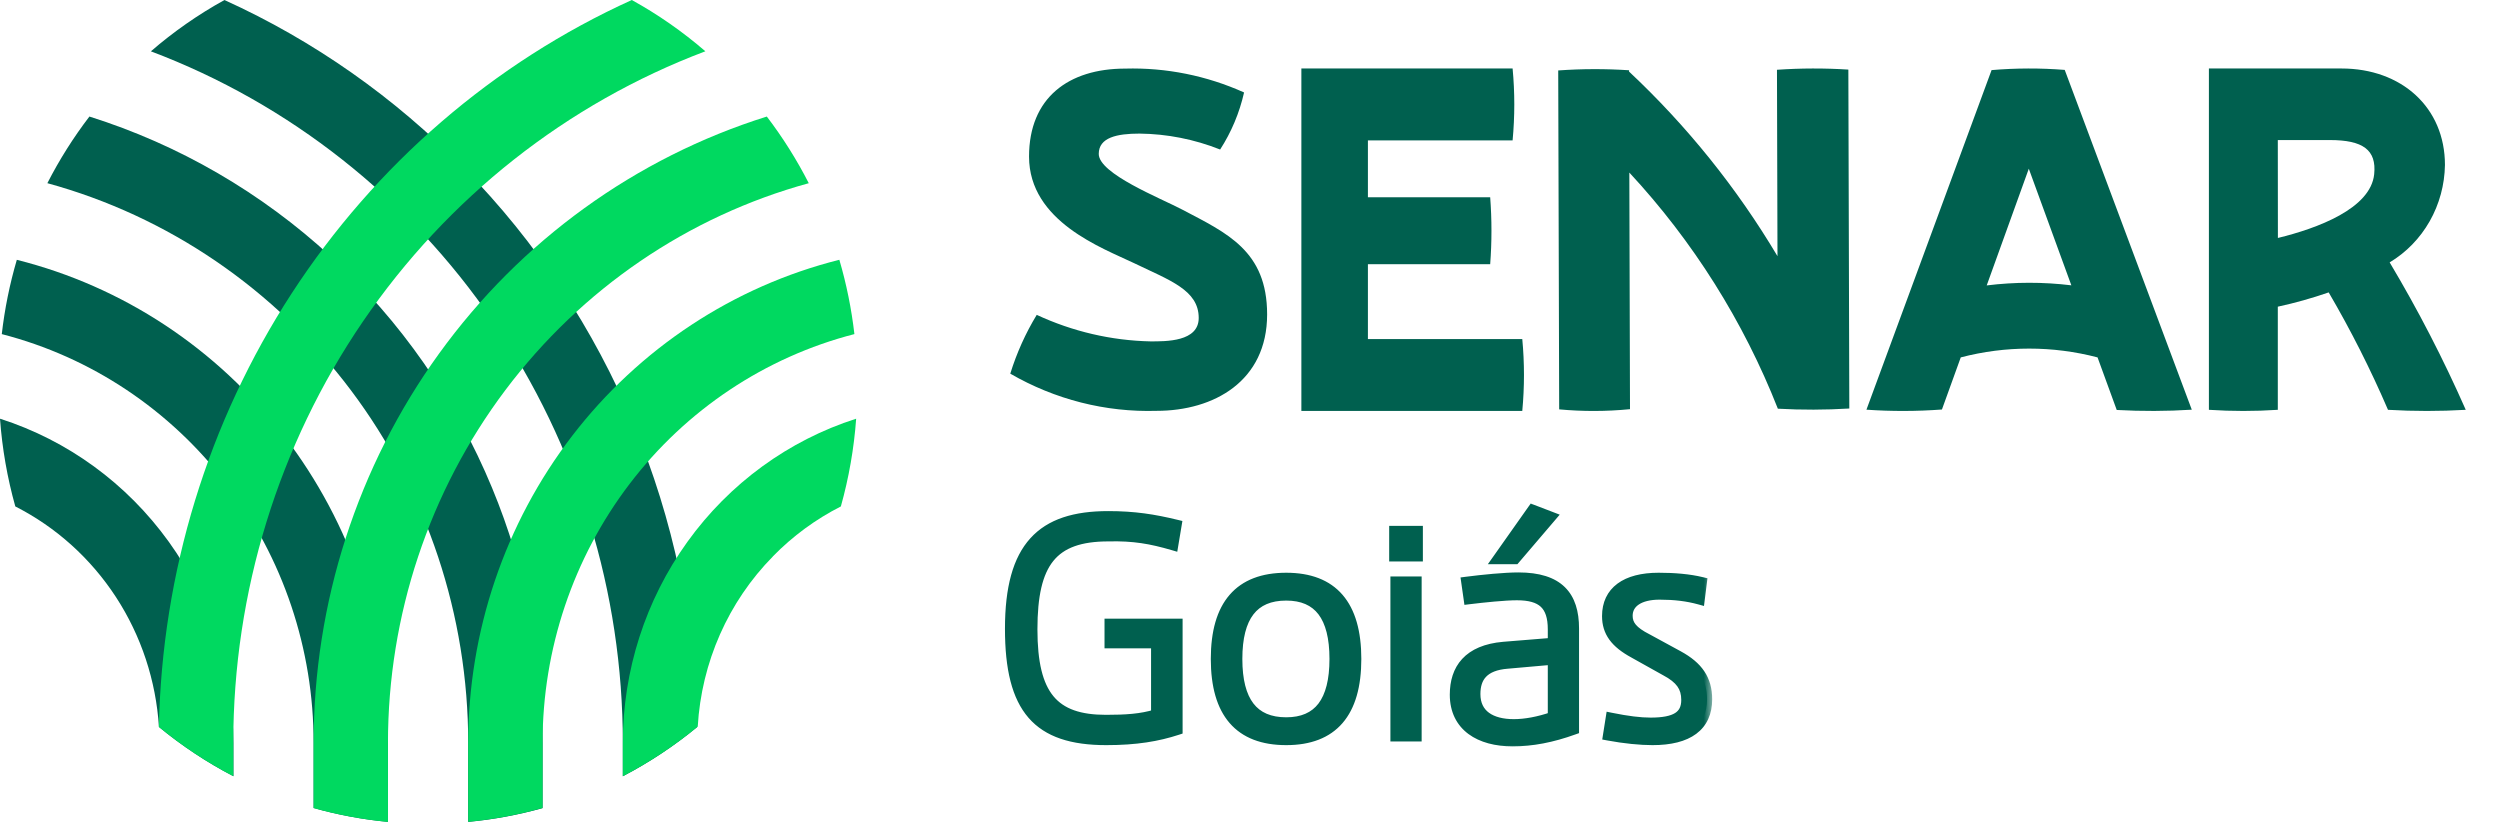
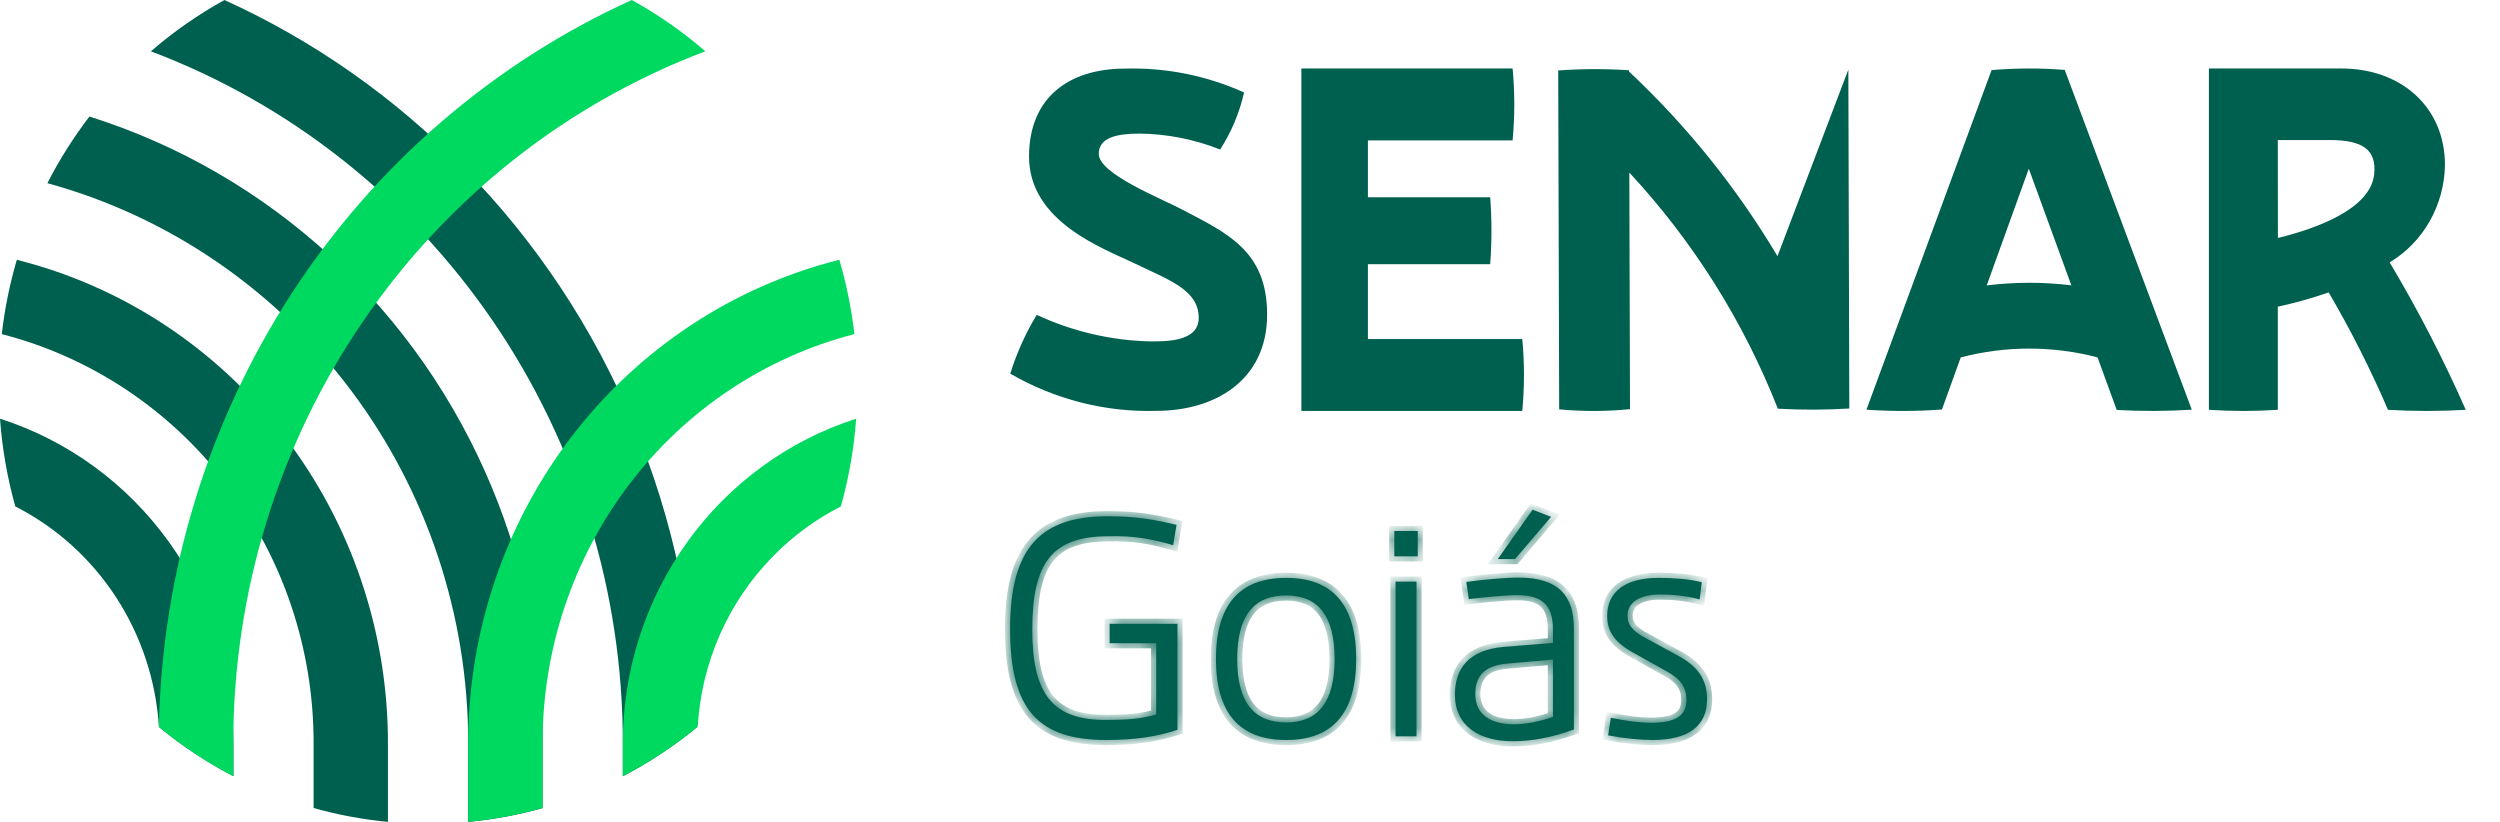
<svg xmlns="http://www.w3.org/2000/svg" width="146" height="48" viewBox="0 0 146 48" fill="none">
  <path d="M0 24.452C0.126 26.187 0.425 27.904 0.894 29.576C3.274 30.786 5.301 32.612 6.773 34.871C8.245 37.131 9.11 39.745 9.281 42.453C10.63 43.563 12.088 44.528 13.632 45.331V43.387C13.631 39.161 12.309 35.046 9.858 31.641C7.407 28.236 3.954 25.717 0.003 24.453L0 24.452Z" fill="#00604F" />
  <path d="M0.983 15.172C0.567 16.59 0.272 18.042 0.104 19.512C5.312 20.852 9.932 23.93 13.231 28.255C16.53 32.58 18.319 37.906 18.314 43.387V47.188C19.735 47.588 21.188 47.859 22.656 47.997V43.387C22.655 36.889 20.52 30.579 16.592 25.464C12.664 20.35 7.169 16.727 0.985 15.174L0.983 15.172Z" fill="#00604F" />
  <path d="M28.737 28.492C26.605 23.346 23.395 18.738 19.332 14.992C15.27 11.246 10.453 8.452 5.221 6.806C4.289 8.025 3.467 9.328 2.766 10.698C9.816 12.628 16.046 16.877 20.49 22.787C24.933 28.697 27.342 35.938 27.343 43.388V47.999C28.81 47.862 30.263 47.593 31.684 47.196V43.395C31.695 38.276 30.692 33.207 28.737 28.492Z" fill="#00604F" />
  <path d="M27.087 9.816C23.059 5.695 18.32 2.367 13.108 0.001C11.579 0.845 10.139 1.849 8.812 2.997C16.9 6.05 23.877 11.557 28.805 18.779C33.732 26 36.373 34.589 36.373 43.389V45.333C37.909 44.531 39.361 43.57 40.704 42.465C40.486 30.19 35.603 18.482 27.086 9.812L27.087 9.816Z" fill="#00604F" />
  <path d="M45.136 32.493C46.296 31.307 47.636 30.322 49.106 29.576C49.574 27.904 49.874 26.187 50 24.452C46.049 25.717 42.597 28.235 40.146 31.641C37.695 35.047 36.373 39.162 36.373 43.388V45.332C37.926 44.524 39.392 43.554 40.748 42.436C40.965 38.683 42.529 35.144 45.141 32.493H45.136Z" fill="#00D960" />
  <path d="M31.686 43.386C31.684 37.906 33.474 32.581 36.772 28.256C40.071 23.932 44.69 20.854 49.897 19.511C49.728 18.041 49.434 16.589 49.018 15.171C42.834 16.724 37.338 20.346 33.409 25.461C29.48 30.575 27.345 36.886 27.344 43.385V47.994C28.812 47.856 30.265 47.585 31.686 47.185V43.386Z" fill="#00D960" />
-   <path d="M22.657 43.388C22.658 35.939 25.066 28.698 29.509 22.788C33.952 16.878 40.182 12.629 47.232 10.699C46.532 9.329 45.712 8.026 44.782 6.806C37.115 9.211 30.407 14.062 25.643 20.647C20.879 27.232 18.311 35.203 18.317 43.388V47.191C19.738 47.591 21.191 47.861 22.659 48L22.657 43.388Z" fill="#00D960" />
  <path d="M13.623 43.388C13.623 34.587 16.266 25.997 21.195 18.776C26.124 11.554 33.103 6.047 41.193 2.995C39.866 1.848 38.426 0.844 36.896 0C28.816 3.669 21.928 9.61 17.037 17.129C12.146 24.648 9.456 33.432 9.279 42.455C10.627 43.564 12.084 44.529 13.627 45.332L13.623 43.388Z" fill="#00D960" />
  <path d="M67.549 23.993C70.885 23.993 74 22.262 74 18.362C74 14.644 71.646 13.611 69.046 12.242C67.77 11.57 64.167 10.15 64.167 8.989C64.167 8.033 65.221 7.802 66.547 7.802C68.156 7.819 69.75 8.134 71.256 8.732C71.91 7.72 72.384 6.591 72.654 5.4C70.463 4.415 68.095 3.94 65.713 4.006C62.403 4.006 60.096 5.711 60.096 9.143C60.096 12.938 64.388 14.488 66.228 15.367C68.314 16.374 70.005 16.937 70.005 18.569C70.005 19.963 68.092 19.937 67.185 19.937C64.896 19.887 62.639 19.36 60.545 18.388C59.894 19.459 59.375 20.613 59 21.822C61.616 23.334 64.567 24.083 67.549 23.993Z" fill="#00604F" />
  <path d="M76 24V4H88.336C88.468 5.396 88.468 6.803 88.336 8.199H79.886V11.519H87.027C87.126 12.821 87.126 14.129 87.027 15.431H79.886V19.801H88.901C89.033 21.197 89.033 22.604 88.901 24H76Z" fill="#00604F" />
-   <path d="M108 23.857L107.944 4.064C106.555 3.975 105.163 3.979 103.775 4.075L103.805 14.961C101.434 10.976 98.515 7.347 95.136 4.181V4.103C93.759 4.012 92.377 4.016 91 4.114L91.056 23.907C92.432 24.035 93.817 24.031 95.192 23.896L95.153 10.078C98.877 14.089 101.819 18.767 103.827 23.868C105.217 23.946 106.61 23.942 108 23.857Z" fill="#00604F" />
+   <path d="M108 23.857L107.944 4.064L103.805 14.961C101.434 10.976 98.515 7.347 95.136 4.181V4.103C93.759 4.012 92.377 4.016 91 4.114L91.056 23.907C92.432 24.035 93.817 24.031 95.192 23.896L95.153 10.078C98.877 14.089 101.819 18.767 103.827 23.868C105.217 23.946 106.61 23.942 108 23.857Z" fill="#00604F" />
  <path d="M120.58 4.082C119.158 3.969 117.73 3.973 116.308 4.094L109 23.926C110.468 24.028 111.941 24.024 113.409 23.915L114.508 20.872C117.128 20.187 119.876 20.187 122.497 20.872L123.617 23.942C125.077 24.023 126.541 24.018 128 23.926L120.58 4.082ZM116.023 16.671L118.482 9.853L120.967 16.663C119.325 16.463 117.665 16.465 116.023 16.669V16.671Z" fill="#00604F" />
  <path d="M139.556 15.323C140.523 14.745 141.328 13.916 141.894 12.92C142.46 11.923 142.767 10.791 142.785 9.634C142.785 6.274 140.247 4 136.747 4H129V23.933C130.34 24.022 131.684 24.022 133.024 23.933V17.91C134.029 17.693 135.021 17.414 135.995 17.076C137.287 19.285 138.444 21.575 139.459 23.933C140.971 24.022 142.487 24.022 144 23.933C142.694 20.97 141.209 18.094 139.556 15.323ZM133.024 8.179H136.061C137.99 8.179 138.799 8.75 138.652 10.176C138.445 12.184 135.338 13.335 133.029 13.897L133.024 8.179Z" fill="#00604F" />
  <mask id="path-14-outside-1_6495_40424" maskUnits="userSpaceOnUse" x="58" y="29" width="42" height="15" fill="black">
-     <rect fill="white" x="58" y="29" width="42" height="15" />
    <path d="M64.804 36.43H68.764V42.622C67.612 43 66.352 43.216 64.606 43.216C60.592 43.216 58.99 41.398 58.99 36.718C58.99 31.93 60.826 30.148 64.714 30.148C66.244 30.148 67.378 30.328 68.71 30.652L68.512 31.84C67.216 31.462 66.208 31.282 64.732 31.318C61.456 31.318 60.286 32.848 60.286 36.754C60.286 40.624 61.528 42.046 64.588 42.046C65.74 42.046 66.64 41.992 67.522 41.722V37.564H64.804V36.43ZM75.115 43.216C72.379 43.216 71.011 41.632 71.011 38.482C71.011 35.332 72.379 33.748 75.115 33.748C77.833 33.748 79.201 35.332 79.201 38.482C79.201 41.632 77.833 43.216 75.115 43.216ZM75.115 42.19C77.005 42.19 77.941 40.966 77.941 38.482C77.941 35.998 77.005 34.774 75.115 34.774C73.189 34.774 72.253 35.998 72.253 38.482C72.253 40.966 73.189 42.19 75.115 42.19ZM81.428 31.012H82.796V32.488H81.428V31.012ZM81.5 33.964H82.724V43H81.5V33.964ZM90.584 30.184L88.478 32.65H87.469L89.504 29.77L90.584 30.184ZM88.675 33.73C91.034 33.73 91.915 34.81 91.915 36.7V42.604C90.62 43.072 89.468 43.288 88.334 43.288C86.425 43.288 84.968 42.424 84.968 40.57C84.968 39.076 85.742 37.96 87.811 37.78L90.692 37.546V36.754C90.692 35.314 90.043 34.756 88.585 34.756C87.883 34.756 86.659 34.882 85.778 34.99L85.633 33.982C86.606 33.856 87.883 33.73 88.675 33.73ZM86.156 40.534C86.156 41.74 87.073 42.298 88.406 42.298C89.072 42.298 89.864 42.154 90.692 41.866V38.518L88.046 38.752C86.624 38.86 86.156 39.562 86.156 40.534ZM96.505 43.216C95.821 43.216 94.867 43.126 93.913 42.946L94.075 41.92C95.047 42.118 95.785 42.208 96.397 42.208C97.855 42.208 98.485 41.812 98.485 40.876C98.485 40.12 98.143 39.634 97.261 39.166L95.425 38.14C94.327 37.546 93.859 36.898 93.859 35.98C93.859 34.54 94.939 33.748 96.865 33.748C97.783 33.748 98.647 33.82 99.385 34L99.259 35.008C98.539 34.81 97.801 34.72 96.919 34.72C95.749 34.72 95.047 35.188 95.047 35.962C95.047 36.502 95.353 36.88 96.199 37.312L98.017 38.302C99.169 38.932 99.691 39.688 99.691 40.84C99.691 42.406 98.593 43.216 96.505 43.216Z" />
  </mask>
  <path d="M64.804 36.43H68.764V42.622C67.612 43 66.352 43.216 64.606 43.216C60.592 43.216 58.99 41.398 58.99 36.718C58.99 31.93 60.826 30.148 64.714 30.148C66.244 30.148 67.378 30.328 68.71 30.652L68.512 31.84C67.216 31.462 66.208 31.282 64.732 31.318C61.456 31.318 60.286 32.848 60.286 36.754C60.286 40.624 61.528 42.046 64.588 42.046C65.74 42.046 66.64 41.992 67.522 41.722V37.564H64.804V36.43ZM75.115 43.216C72.379 43.216 71.011 41.632 71.011 38.482C71.011 35.332 72.379 33.748 75.115 33.748C77.833 33.748 79.201 35.332 79.201 38.482C79.201 41.632 77.833 43.216 75.115 43.216ZM75.115 42.19C77.005 42.19 77.941 40.966 77.941 38.482C77.941 35.998 77.005 34.774 75.115 34.774C73.189 34.774 72.253 35.998 72.253 38.482C72.253 40.966 73.189 42.19 75.115 42.19ZM81.428 31.012H82.796V32.488H81.428V31.012ZM81.5 33.964H82.724V43H81.5V33.964ZM90.584 30.184L88.478 32.65H87.469L89.504 29.77L90.584 30.184ZM88.675 33.73C91.034 33.73 91.915 34.81 91.915 36.7V42.604C90.62 43.072 89.468 43.288 88.334 43.288C86.425 43.288 84.968 42.424 84.968 40.57C84.968 39.076 85.742 37.96 87.811 37.78L90.692 37.546V36.754C90.692 35.314 90.043 34.756 88.585 34.756C87.883 34.756 86.659 34.882 85.778 34.99L85.633 33.982C86.606 33.856 87.883 33.73 88.675 33.73ZM86.156 40.534C86.156 41.74 87.073 42.298 88.406 42.298C89.072 42.298 89.864 42.154 90.692 41.866V38.518L88.046 38.752C86.624 38.86 86.156 39.562 86.156 40.534ZM96.505 43.216C95.821 43.216 94.867 43.126 93.913 42.946L94.075 41.92C95.047 42.118 95.785 42.208 96.397 42.208C97.855 42.208 98.485 41.812 98.485 40.876C98.485 40.12 98.143 39.634 97.261 39.166L95.425 38.14C94.327 37.546 93.859 36.898 93.859 35.98C93.859 34.54 94.939 33.748 96.865 33.748C97.783 33.748 98.647 33.82 99.385 34L99.259 35.008C98.539 34.81 97.801 34.72 96.919 34.72C95.749 34.72 95.047 35.188 95.047 35.962C95.047 36.502 95.353 36.88 96.199 37.312L98.017 38.302C99.169 38.932 99.691 39.688 99.691 40.84C99.691 42.406 98.593 43.216 96.505 43.216Z" fill="#00604F" />
  <path d="M64.804 36.43V36.13H64.504V36.43H64.804ZM68.764 36.43H69.064V36.13H68.764V36.43ZM68.764 42.622L68.858 42.907L69.064 42.839V42.622H68.764ZM68.71 30.652L69.006 30.701L69.052 30.426L68.781 30.36L68.71 30.652ZM68.512 31.84L68.428 32.128L68.752 32.223L68.808 31.889L68.512 31.84ZM64.732 31.318V31.618L64.739 31.618L64.732 31.318ZM67.522 41.722L67.61 42.009L67.822 41.944V41.722H67.522ZM67.522 37.564H67.822V37.264H67.522V37.564ZM64.804 37.564H64.504V37.864H64.804V37.564ZM64.804 36.43V36.73H68.764V36.43V36.13H64.804V36.43ZM68.764 36.43H68.464V42.622H68.764H69.064V36.43H68.764ZM68.764 42.622L68.671 42.337C67.552 42.704 66.325 42.916 64.606 42.916V43.216V43.516C66.379 43.516 67.672 43.296 68.858 42.907L68.764 42.622ZM64.606 43.216V42.916C62.638 42.916 61.339 42.47 60.519 41.525C59.69 40.57 59.29 39.037 59.29 36.718H58.99H58.69C58.69 39.079 59.091 40.795 60.066 41.919C61.051 43.053 62.56 43.516 64.606 43.516V43.216ZM58.99 36.718H59.29C59.29 34.351 59.746 32.801 60.616 31.839C61.48 30.885 62.81 30.448 64.714 30.448V30.148V29.848C62.73 29.848 61.198 30.302 60.172 31.436C59.152 32.562 58.69 34.297 58.69 36.718H58.99ZM64.714 30.148V30.448C66.215 30.448 67.325 30.624 68.639 30.944L68.71 30.652L68.781 30.36C67.431 30.032 66.273 29.848 64.714 29.848V30.148ZM68.71 30.652L68.414 30.603L68.216 31.791L68.512 31.84L68.808 31.889L69.006 30.701L68.71 30.652ZM68.512 31.84L68.596 31.552C67.277 31.167 66.238 30.981 64.725 31.018L64.732 31.318L64.739 31.618C66.178 31.583 67.155 31.757 68.428 32.128L68.512 31.84ZM64.732 31.318V31.018C63.053 31.018 61.831 31.41 61.047 32.383C60.277 33.338 59.986 34.787 59.986 36.754H60.286H60.586C60.586 34.815 60.88 33.546 61.514 32.76C62.134 31.991 63.135 31.618 64.732 31.618V31.318ZM60.286 36.754H59.986C59.986 38.706 60.296 40.119 61.058 41.042C61.833 41.981 63.017 42.346 64.588 42.346V42.046V41.746C63.099 41.746 62.132 41.4 61.521 40.66C60.897 39.905 60.586 38.672 60.586 36.754H60.286ZM64.588 42.046V42.346C65.746 42.346 66.683 42.292 67.61 42.009L67.522 41.722L67.434 41.435C66.597 41.691 65.734 41.746 64.588 41.746V42.046ZM67.522 41.722H67.822V37.564H67.522H67.222V41.722H67.522ZM67.522 37.564V37.264H64.804V37.564V37.864H67.522V37.564ZM64.804 37.564H65.104V36.43H64.804H64.504V37.564H64.804ZM75.115 43.216V42.916C73.806 42.916 72.875 42.539 72.264 41.834C71.646 41.12 71.311 40.02 71.311 38.482H71.011H70.711C70.711 40.094 71.06 41.361 71.811 42.227C72.568 43.101 73.689 43.516 75.115 43.516V43.216ZM71.011 38.482H71.311C71.311 36.944 71.646 35.843 72.264 35.13C72.875 34.425 73.806 34.048 75.115 34.048V33.748V33.448C73.689 33.448 72.568 33.863 71.811 34.737C71.06 35.603 70.711 36.87 70.711 38.482H71.011ZM75.115 33.748V34.048C76.415 34.048 77.342 34.425 77.951 35.13C78.566 35.843 78.901 36.944 78.901 38.482H79.201H79.501C79.501 36.87 79.152 35.604 78.405 34.738C77.65 33.863 76.534 33.448 75.115 33.448V33.748ZM79.201 38.482H78.901C78.901 40.02 78.566 41.121 77.951 41.834C77.342 42.539 76.415 42.916 75.115 42.916V43.216V43.516C76.534 43.516 77.65 43.101 78.405 42.226C79.152 41.36 79.501 40.094 79.501 38.482H79.201ZM75.115 42.19V42.49C76.131 42.49 76.936 42.157 77.476 41.449C78.003 40.758 78.241 39.753 78.241 38.482H77.941H77.641C77.641 39.695 77.411 40.544 76.999 41.086C76.598 41.611 75.99 41.89 75.115 41.89V42.19ZM77.941 38.482H78.241C78.241 37.211 78.003 36.206 77.476 35.515C76.936 34.807 76.131 34.474 75.115 34.474V34.774V35.074C75.99 35.074 76.598 35.353 76.999 35.878C77.411 36.419 77.641 37.269 77.641 38.482H77.941ZM75.115 34.774V34.474C74.084 34.474 73.269 34.806 72.724 35.514C72.191 36.206 71.953 37.211 71.953 38.482H72.253H72.553C72.553 37.269 72.784 36.42 73.2 35.88C73.604 35.354 74.221 35.074 75.115 35.074V34.774ZM72.253 38.482H71.953C71.953 39.753 72.191 40.758 72.724 41.45C73.269 42.158 74.084 42.49 75.115 42.49V42.19V41.89C74.221 41.89 73.604 41.61 73.2 41.084C72.784 40.544 72.553 39.695 72.553 38.482H72.253ZM81.428 31.012V30.712H81.128V31.012H81.428ZM82.796 31.012H83.096V30.712H82.796V31.012ZM82.796 32.488V32.788H83.096V32.488H82.796ZM81.428 32.488H81.128V32.788H81.428V32.488ZM81.5 33.964V33.664H81.2V33.964H81.5ZM82.724 33.964H83.024V33.664H82.724V33.964ZM82.724 43V43.3H83.024V43H82.724ZM81.5 43H81.2V43.3H81.5V43ZM81.428 31.012V31.312H82.796V31.012V30.712H81.428V31.012ZM82.796 31.012H82.496V32.488H82.796H83.096V31.012H82.796ZM82.796 32.488V32.188H81.428V32.488V32.788H82.796V32.488ZM81.428 32.488H81.728V31.012H81.428H81.128V32.488H81.428ZM81.5 33.964V34.264H82.724V33.964V33.664H81.5V33.964ZM82.724 33.964H82.424V43H82.724H83.024V33.964H82.724ZM82.724 43V42.7H81.5V43V43.3H82.724V43ZM81.5 43H81.8V33.964H81.5H81.2V43H81.5ZM90.584 30.184L90.812 30.379L91.087 30.056L90.691 29.904L90.584 30.184ZM88.478 32.65V32.95H88.616L88.706 32.845L88.478 32.65ZM87.469 32.65L87.225 32.477L86.89 32.95H87.469V32.65ZM89.504 29.77L89.611 29.49L89.393 29.406L89.258 29.597L89.504 29.77ZM91.915 42.604L92.017 42.886L92.216 42.815V42.604H91.915ZM87.811 37.78L87.787 37.481L87.785 37.481L87.811 37.78ZM90.692 37.546L90.716 37.845L90.992 37.823V37.546H90.692ZM85.778 34.99L85.481 35.032L85.522 35.324L85.814 35.288L85.778 34.99ZM85.633 33.982L85.595 33.684L85.294 33.724L85.337 34.024L85.633 33.982ZM90.692 41.866L90.79 42.149L90.992 42.079V41.866H90.692ZM90.692 38.518H90.992V38.19L90.665 38.219L90.692 38.518ZM88.046 38.752L88.068 39.051L88.072 39.051L88.046 38.752ZM90.584 30.184L90.355 29.989L88.249 32.455L88.478 32.65L88.706 32.845L90.812 30.379L90.584 30.184ZM88.478 32.65V32.35H87.469V32.65V32.95H88.478V32.65ZM87.469 32.65L87.715 32.823L89.749 29.943L89.504 29.77L89.258 29.597L87.225 32.477L87.469 32.65ZM89.504 29.77L89.396 30.05L90.476 30.464L90.584 30.184L90.691 29.904L89.611 29.49L89.504 29.77ZM88.675 33.73V34.03C89.815 34.03 90.533 34.292 90.969 34.72C91.404 35.148 91.615 35.796 91.615 36.7H91.915H92.216C92.216 35.714 91.986 34.877 91.39 34.292C90.796 33.708 89.894 33.43 88.675 33.43V33.73ZM91.915 36.7H91.615V42.604H91.915H92.216V36.7H91.915ZM91.915 42.604L91.814 42.322C90.544 42.78 89.427 42.988 88.334 42.988V43.288V43.588C89.508 43.588 90.695 43.364 92.017 42.886L91.915 42.604ZM88.334 43.288V42.988C87.419 42.988 86.648 42.78 86.114 42.383C85.592 41.996 85.267 41.408 85.267 40.57H84.968H84.668C84.668 41.586 85.073 42.357 85.756 42.865C86.428 43.364 87.34 43.588 88.334 43.588V43.288ZM84.968 40.57H85.267C85.267 39.874 85.447 39.303 85.833 38.886C86.22 38.469 86.851 38.165 87.838 38.079L87.811 37.78L87.785 37.481C86.702 37.575 85.911 37.919 85.393 38.478C84.875 39.038 84.668 39.772 84.668 40.57H84.968ZM87.811 37.78L87.836 38.079L90.716 37.845L90.692 37.546L90.667 37.247L87.787 37.481L87.811 37.78ZM90.692 37.546H90.992V36.754H90.692H90.391V37.546H90.692ZM90.692 36.754H90.992C90.992 35.996 90.822 35.396 90.389 34.995C89.962 34.599 89.342 34.456 88.585 34.456V34.756V35.056C89.287 35.056 89.72 35.192 89.981 35.435C90.237 35.673 90.391 36.072 90.391 36.754H90.692ZM88.585 34.756V34.456C87.863 34.456 86.621 34.584 85.741 34.692L85.778 34.99L85.814 35.288C86.698 35.18 87.904 35.056 88.585 35.056V34.756ZM85.778 34.99L86.075 34.948L85.93 33.94L85.633 33.982L85.337 34.024L85.481 35.032L85.778 34.99ZM85.633 33.982L85.672 34.279C86.642 34.154 87.904 34.03 88.675 34.03V33.73V33.43C87.863 33.43 86.569 33.558 85.595 33.684L85.633 33.982ZM86.156 40.534H85.856C85.856 41.223 86.123 41.758 86.604 42.11C87.07 42.452 87.704 42.598 88.406 42.598V42.298V41.998C87.775 41.998 87.284 41.865 86.958 41.626C86.647 41.398 86.456 41.051 86.456 40.534H86.156ZM88.406 42.298V42.598C89.112 42.598 89.938 42.446 90.79 42.149L90.692 41.866L90.593 41.583C89.79 41.862 89.031 41.998 88.406 41.998V42.298ZM90.692 41.866H90.992V38.518H90.692H90.391V41.866H90.692ZM90.692 38.518L90.665 38.219L88.019 38.453L88.046 38.752L88.072 39.051L90.718 38.817L90.692 38.518ZM88.046 38.752L88.023 38.453C87.269 38.51 86.714 38.729 86.35 39.112C85.984 39.498 85.856 40.002 85.856 40.534H86.156H86.456C86.456 40.094 86.561 39.761 86.785 39.526C87.01 39.288 87.4 39.102 88.068 39.051L88.046 38.752ZM93.913 42.946L93.616 42.899L93.571 43.187L93.857 43.241L93.913 42.946ZM94.075 41.92L94.135 41.626L93.827 41.563L93.778 41.873L94.075 41.92ZM97.261 39.166L97.114 39.428L97.12 39.431L97.261 39.166ZM95.425 38.14L95.571 37.878L95.567 37.876L95.425 38.14ZM99.385 34L99.682 34.037L99.716 33.772L99.456 33.709L99.385 34ZM99.259 35.008L99.179 35.297L99.513 35.389L99.556 35.045L99.259 35.008ZM96.199 37.312L96.342 37.048L96.335 37.045L96.199 37.312ZM98.017 38.302L98.161 38.039L98.16 38.038L98.017 38.302ZM96.505 43.216V42.916C95.842 42.916 94.907 42.828 93.968 42.651L93.913 42.946L93.857 43.241C94.826 43.424 95.799 43.516 96.505 43.516V43.216ZM93.913 42.946L94.209 42.993L94.371 41.967L94.075 41.92L93.778 41.873L93.616 42.899L93.913 42.946ZM94.075 41.92L94.015 42.214C94.997 42.414 95.757 42.508 96.397 42.508V42.208V41.908C95.813 41.908 95.097 41.822 94.135 41.626L94.075 41.92ZM96.397 42.208V42.508C97.14 42.508 97.734 42.41 98.148 42.146C98.593 41.863 98.785 41.422 98.785 40.876H98.485H98.185C98.185 41.266 98.061 41.491 97.826 41.64C97.561 41.808 97.112 41.908 96.397 41.908V42.208ZM98.485 40.876H98.785C98.785 40.448 98.686 40.074 98.448 39.739C98.214 39.411 97.863 39.146 97.401 38.901L97.261 39.166L97.12 39.431C97.541 39.654 97.801 39.866 97.959 40.087C98.112 40.301 98.185 40.548 98.185 40.876H98.485ZM97.261 39.166L97.407 38.904L95.571 37.878L95.425 38.14L95.278 38.402L97.114 39.428L97.261 39.166ZM95.425 38.14L95.567 37.876C95.04 37.591 94.691 37.307 94.473 37.005C94.26 36.711 94.159 36.383 94.159 35.98H93.859H93.559C93.559 36.495 93.692 36.95 93.987 37.358C94.277 37.758 94.711 38.095 95.282 38.404L95.425 38.14ZM93.859 35.98H94.159C94.159 35.344 94.392 34.88 94.818 34.565C95.257 34.24 95.936 34.048 96.865 34.048V33.748V33.448C95.867 33.448 95.043 33.652 94.461 34.083C93.865 34.524 93.559 35.176 93.559 35.98H93.859ZM96.865 33.748V34.048C97.769 34.048 98.607 34.119 99.314 34.291L99.385 34L99.456 33.709C98.686 33.521 97.796 33.448 96.865 33.448V33.748ZM99.385 34L99.087 33.963L98.961 34.971L99.259 35.008L99.556 35.045L99.682 34.037L99.385 34ZM99.259 35.008L99.338 34.719C98.588 34.512 97.823 34.42 96.919 34.42V34.72V35.02C97.779 35.02 98.49 35.108 99.179 35.297L99.259 35.008ZM96.919 34.72V34.42C96.3 34.42 95.766 34.543 95.378 34.801C94.977 35.067 94.747 35.469 94.747 35.962H95.047H95.347C95.347 35.681 95.468 35.462 95.71 35.301C95.965 35.131 96.368 35.02 96.919 35.02V34.72ZM95.047 35.962H94.747C94.747 36.299 94.846 36.598 95.076 36.871C95.296 37.132 95.626 37.356 96.062 37.579L96.199 37.312L96.335 37.045C95.925 36.836 95.679 36.655 95.535 36.484C95.401 36.325 95.347 36.165 95.347 35.962H95.047ZM96.199 37.312L96.055 37.575L97.873 38.566L98.017 38.302L98.16 38.038L96.342 37.048L96.199 37.312ZM98.017 38.302L97.873 38.565C98.423 38.866 98.797 39.184 99.036 39.542C99.272 39.896 99.391 40.312 99.391 40.84H99.691H99.991C99.991 40.216 99.848 39.678 99.535 39.209C99.225 38.743 98.763 38.368 98.161 38.039L98.017 38.302ZM99.691 40.84H99.391C99.391 41.545 99.148 42.042 98.702 42.374C98.24 42.718 97.518 42.916 96.505 42.916V43.216V43.516C97.58 43.516 98.451 43.309 99.06 42.856C99.684 42.392 99.991 41.701 99.991 40.84H99.691Z" fill="#00604F" mask="url(#path-14-outside-1_6495_40424)" />
</svg>